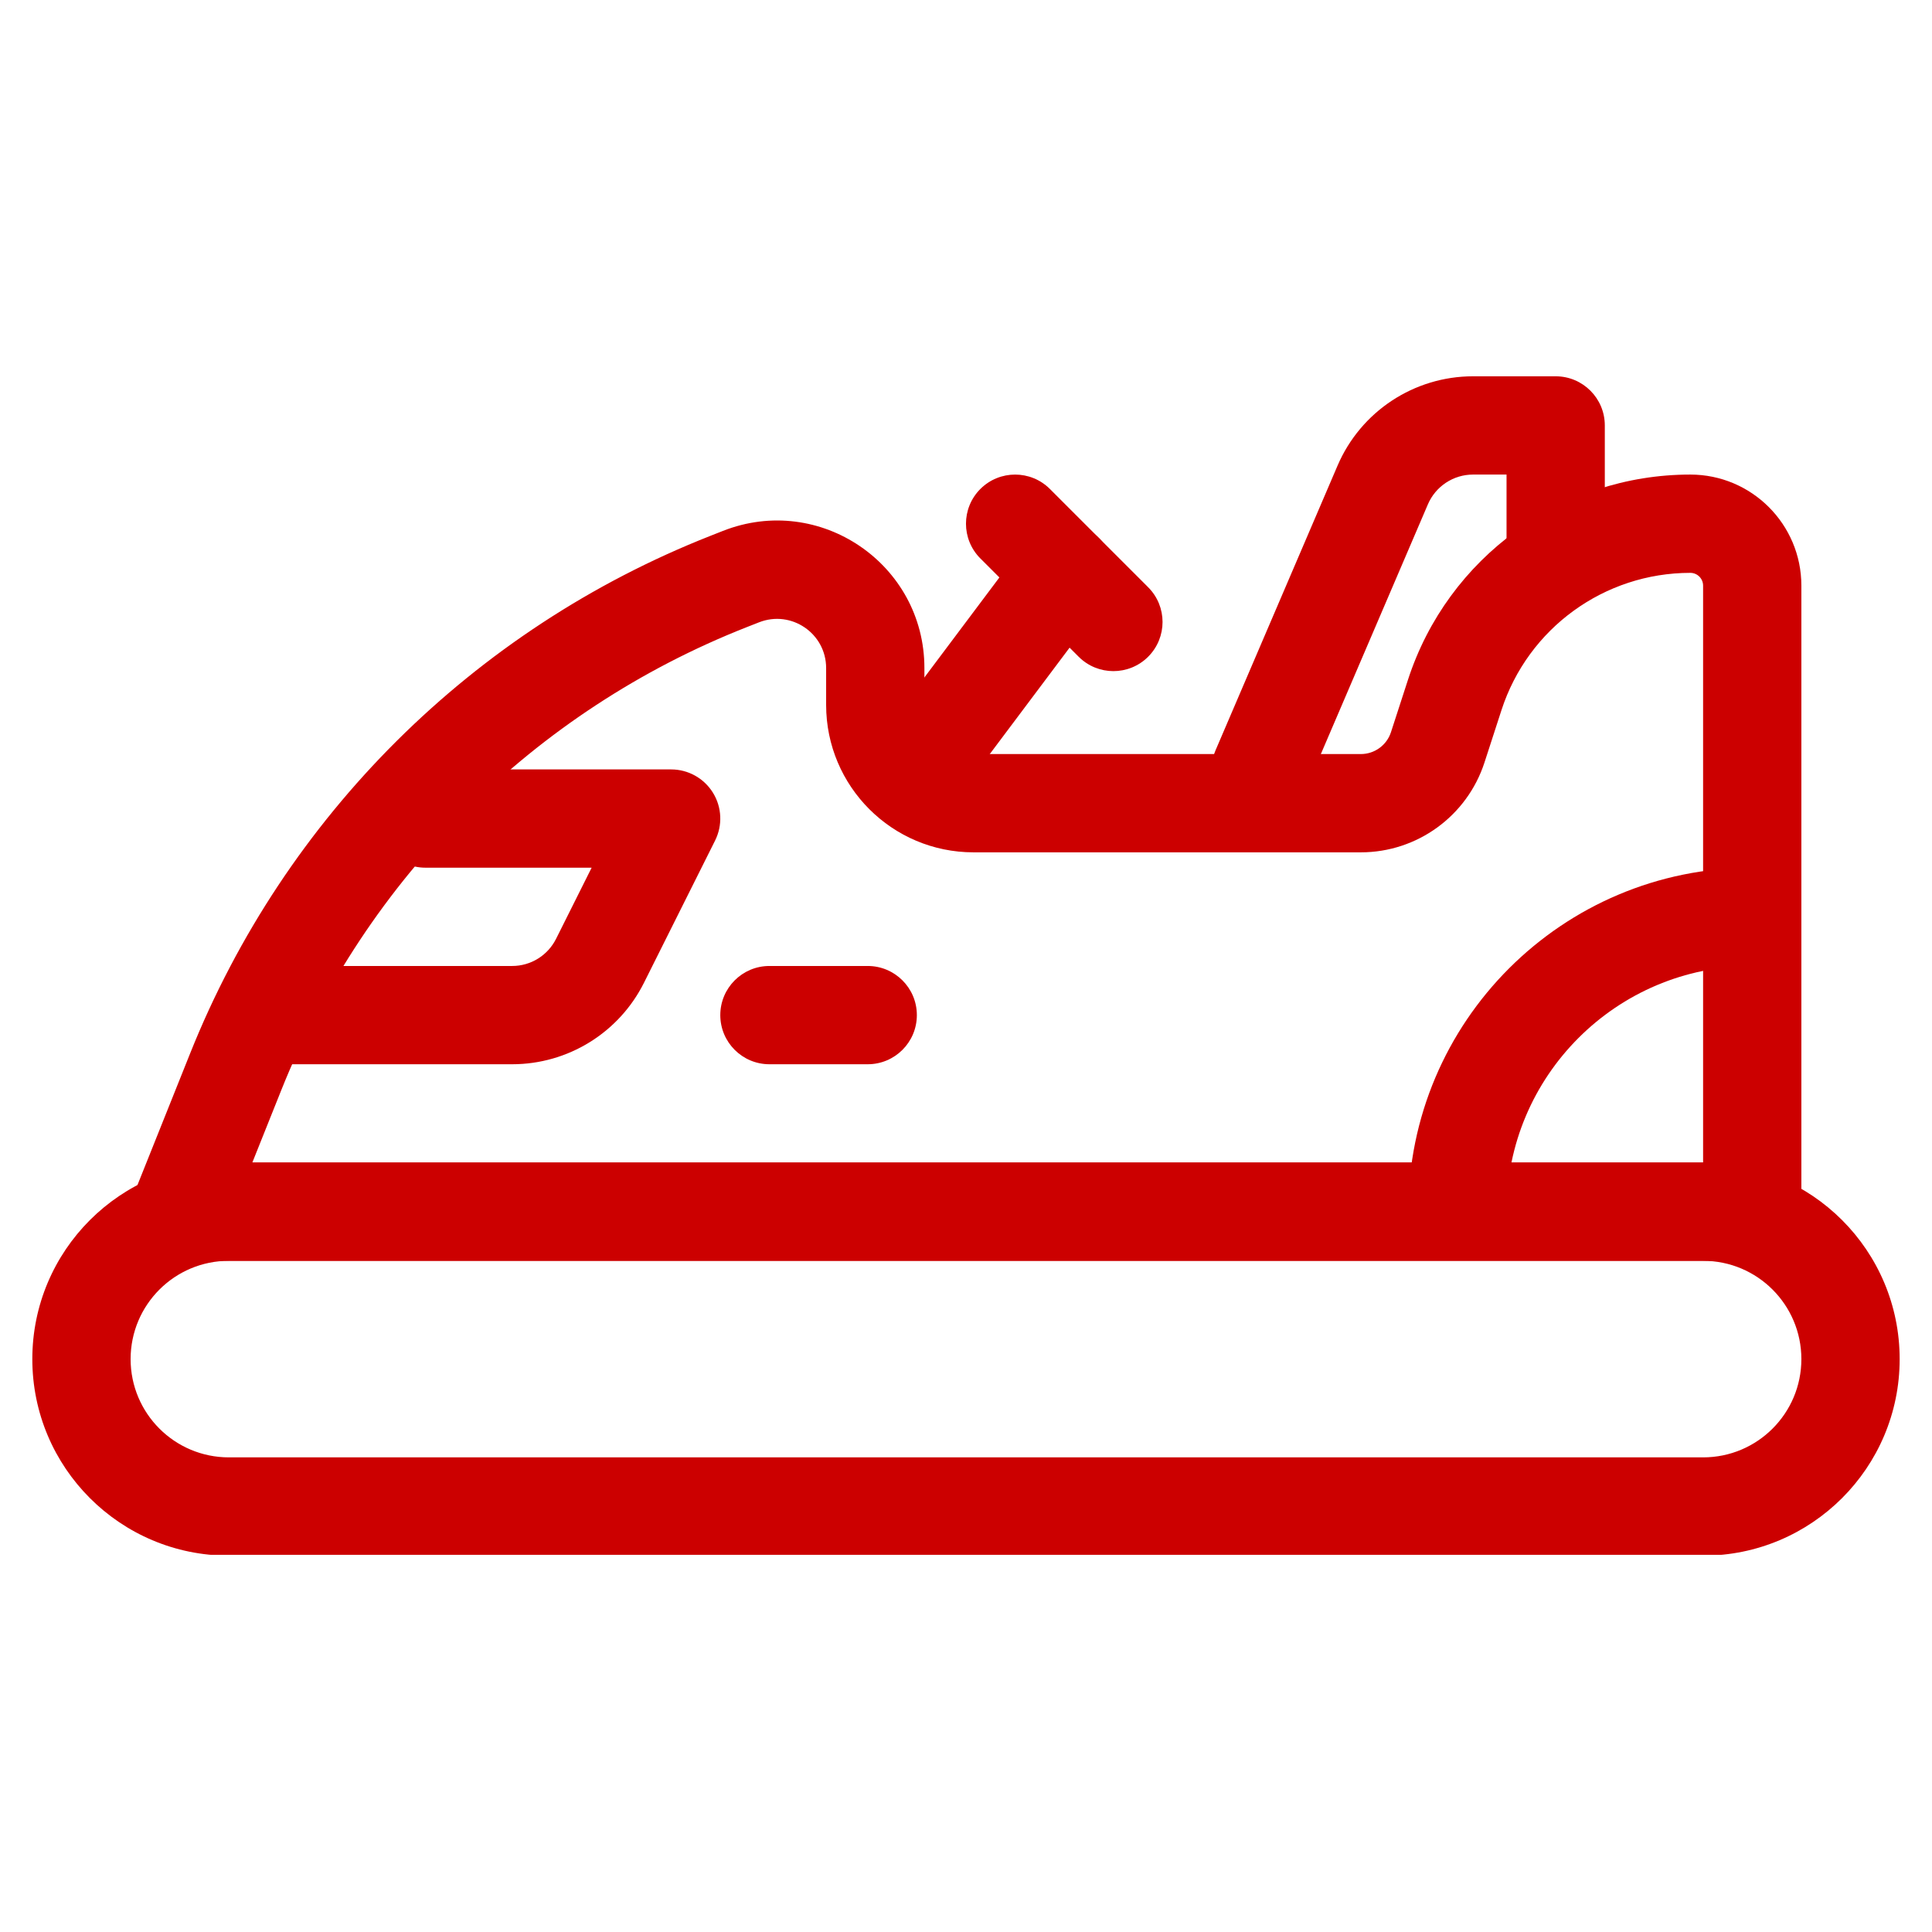
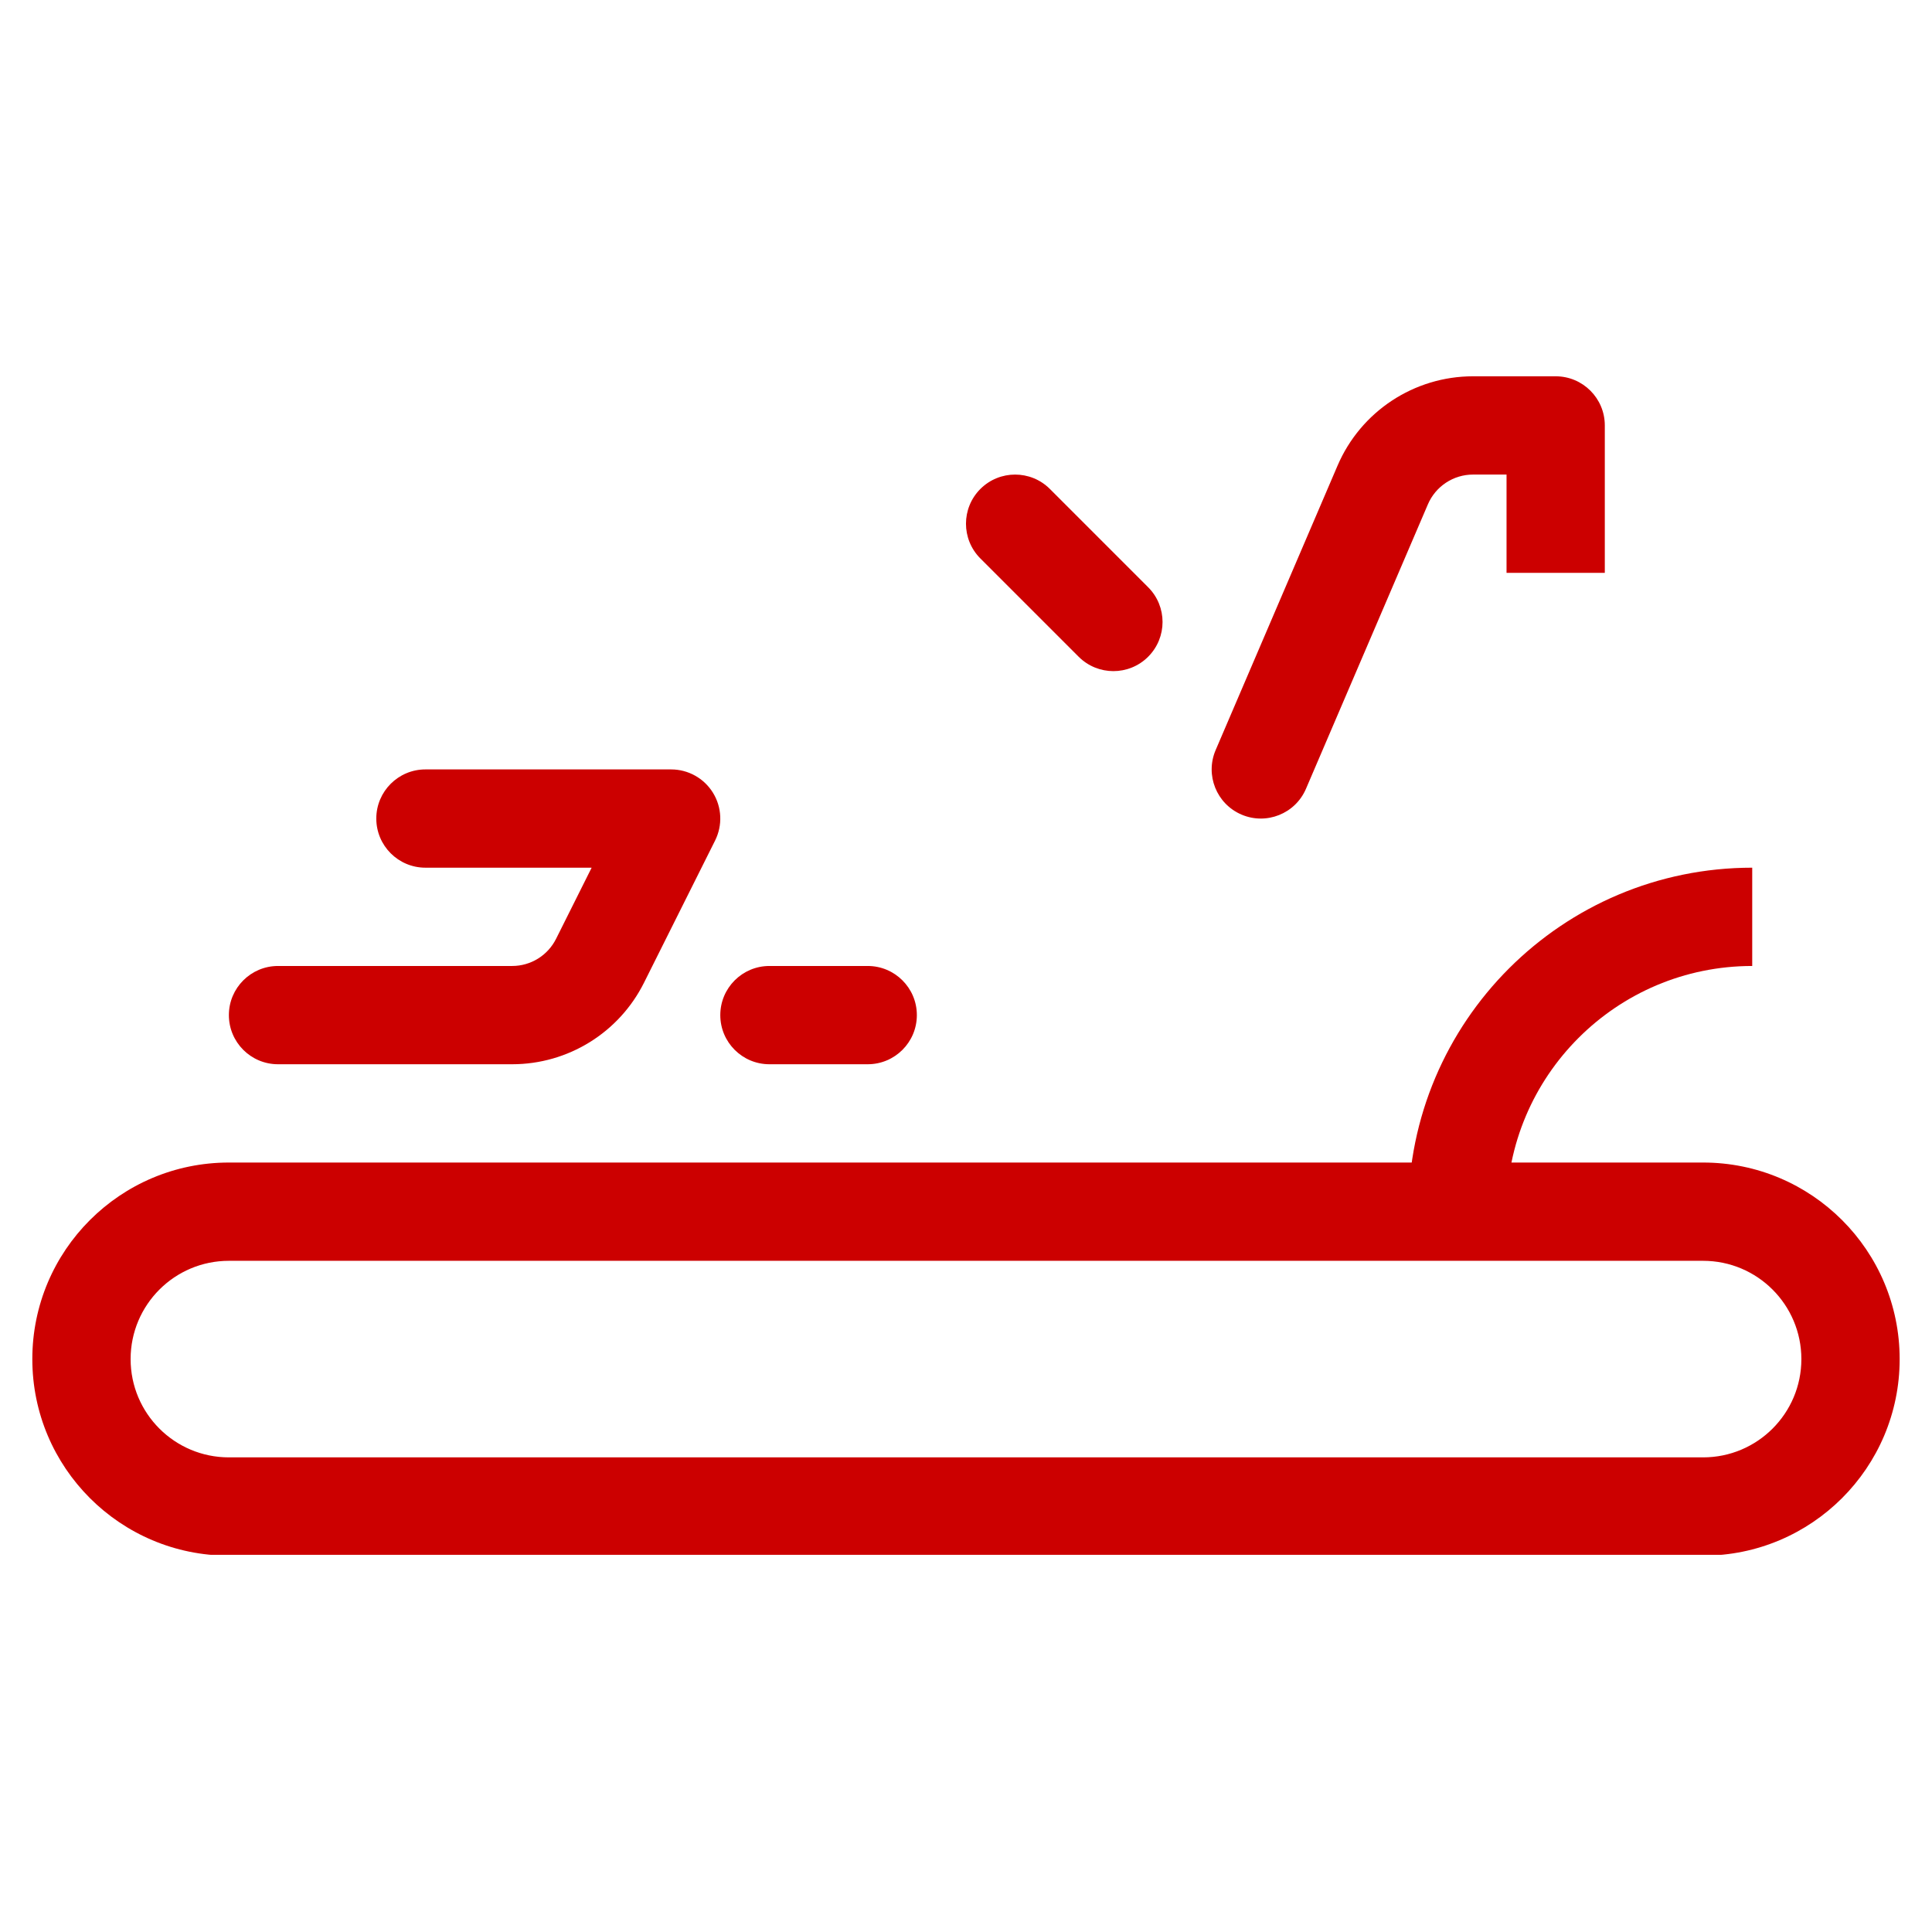
<svg xmlns="http://www.w3.org/2000/svg" width="500" zoomAndPan="magnify" viewBox="0 0 375 375" height="500" preserveAspectRatio="xMidYMid meet" version="1.0">
  <defs>
    <clipPath id="711785a058">
      <path d="M 6.172 225 L 369 225 L 369 301.789 L 6.172 301.789 Z M 6.172 225 " clip-rule="nonzero" />
    </clipPath>
    <clipPath id="70b39a77ff">
      <path d="M 235 73.039 L 312 73.039 L 312 159 L 235 159 Z M 235 73.039 " clip-rule="nonzero" />
    </clipPath>
  </defs>
  <rect x="-37.5" width="450" fill="#ffffff" y="-37.5" height="450" fill-opacity="1" />
  <rect x="-37.5" width="450" fill="#ffffff" y="-37.5" height="450" fill-opacity="1" />
-   <path fill="#cc0000" d="M 328.09 111.191 C 311.391 111.191 296.59 121.945 291.438 137.828 L 288.137 147.996 C 284.758 158.395 275.066 165.438 264.133 165.438 L 188.965 165.438 C 173.16 165.438 160.352 152.625 160.352 136.824 L 160.352 129.668 C 160.352 122.941 153.574 118.328 147.316 120.797 L 144.879 121.754 C 103.707 137.977 71.051 170.461 54.617 211.547 L 48.977 225.648 L 330.57 225.648 L 330.57 113.672 C 330.57 112.301 329.457 111.191 328.09 111.191 Z M 328.09 92.113 C 339.992 92.113 349.645 101.766 349.645 113.672 L 349.645 235.184 C 349.645 240.453 345.375 244.723 340.105 244.723 L 34.887 244.723 C 31.723 244.723 28.766 243.152 26.988 240.531 C 25.215 237.91 24.855 234.578 26.031 231.641 L 36.906 204.461 C 55.289 158.496 91.824 122.152 137.887 104.008 L 140.324 103.047 C 159.102 95.648 179.426 109.488 179.426 129.668 L 179.426 136.824 C 179.426 142.09 183.695 146.363 188.965 146.363 L 264.133 146.363 C 266.801 146.363 269.168 144.645 269.988 142.105 L 273.289 131.938 C 281 108.191 303.125 92.113 328.09 92.113 Z M 328.09 92.113 " fill-opacity="1" fill-rule="evenodd" />
  <g clip-path="url(#711785a058)">
    <path fill="#cc0000" d="M 6.273 263.801 C 6.273 242.727 23.355 225.648 44.426 225.648 L 330.57 225.648 C 351.641 225.648 368.723 242.727 368.723 263.801 C 368.723 284.871 351.641 301.953 330.57 301.953 L 44.426 301.953 C 23.355 301.953 6.273 284.871 6.273 263.801 Z M 44.426 244.723 C 33.891 244.723 25.352 253.262 25.352 263.801 C 25.352 274.336 33.891 282.875 44.426 282.875 L 330.57 282.875 C 341.105 282.875 349.645 274.336 349.645 263.801 C 349.645 253.262 341.105 244.723 330.57 244.723 Z M 44.426 244.723 " fill-opacity="1" fill-rule="evenodd" />
  </g>
-   <path fill="#cc0000" d="M 212.297 103.559 C 216.512 106.719 217.363 112.699 214.203 116.914 L 185.59 155.066 C 182.43 159.277 176.449 160.133 172.234 156.973 C 168.023 153.812 167.168 147.832 170.328 143.621 L 198.941 105.469 C 202.105 101.254 208.082 100.398 212.297 103.559 Z M 212.297 103.559 " fill-opacity="1" fill-rule="evenodd" />
  <path fill="#cc0000" d="M 190.289 94.906 C 194.016 91.184 200.055 91.184 203.781 94.906 L 222.855 113.984 C 226.582 117.707 226.582 123.746 222.855 127.473 C 219.133 131.195 213.09 131.195 209.367 127.473 L 190.289 108.395 C 186.566 104.672 186.566 98.633 190.289 94.906 Z M 190.289 94.906 " fill-opacity="1" fill-rule="evenodd" />
  <path fill="#cc0000" d="M 73.039 158.879 C 73.039 153.613 77.309 149.344 82.578 149.344 L 130.27 149.344 C 133.574 149.344 136.645 151.055 138.383 153.867 C 140.121 156.676 140.277 160.188 138.801 163.145 L 124.996 190.754 C 120.152 200.441 110.254 206.57 99.41 206.57 L 53.965 206.57 C 48.695 206.57 44.426 202.301 44.426 197.031 C 44.426 191.766 48.695 187.496 53.965 187.496 L 99.41 187.496 C 103.02 187.496 106.316 185.457 107.934 182.223 L 114.836 168.418 L 82.578 168.418 C 77.309 168.418 73.039 164.148 73.039 158.879 Z M 73.039 158.879 " fill-opacity="1" fill-rule="evenodd" />
  <g clip-path="url(#70b39a77ff)">
    <path fill="#cc0000" d="M 285.918 92.113 C 282.105 92.113 278.656 94.387 277.152 97.895 L 253.492 153.098 C 251.418 157.941 245.812 160.184 240.969 158.109 C 236.125 156.035 233.883 150.426 235.957 145.586 L 259.617 90.379 C 264.129 79.859 274.473 73.039 285.918 73.039 L 301.953 73.039 C 307.223 73.039 311.492 77.309 311.492 82.574 L 311.492 111.191 L 292.418 111.191 L 292.418 92.113 Z M 285.918 92.113 " fill-opacity="1" fill-rule="evenodd" />
  </g>
  <path fill="#cc0000" d="M 340.105 187.496 C 313.77 187.496 292.418 208.848 292.418 235.184 L 273.34 235.184 C 273.34 198.309 303.23 168.418 340.105 168.418 Z M 340.105 187.496 " fill-opacity="1" fill-rule="evenodd" />
  <path fill="#cc0000" d="M 139.809 197.031 C 139.809 191.766 144.078 187.496 149.344 187.496 L 168.422 187.496 C 173.688 187.496 177.961 191.766 177.961 197.031 C 177.961 202.301 173.688 206.57 168.422 206.57 L 149.344 206.57 C 144.078 206.57 139.809 202.301 139.809 197.031 Z M 139.809 197.031 " fill-opacity="1" fill-rule="evenodd" />
</svg>